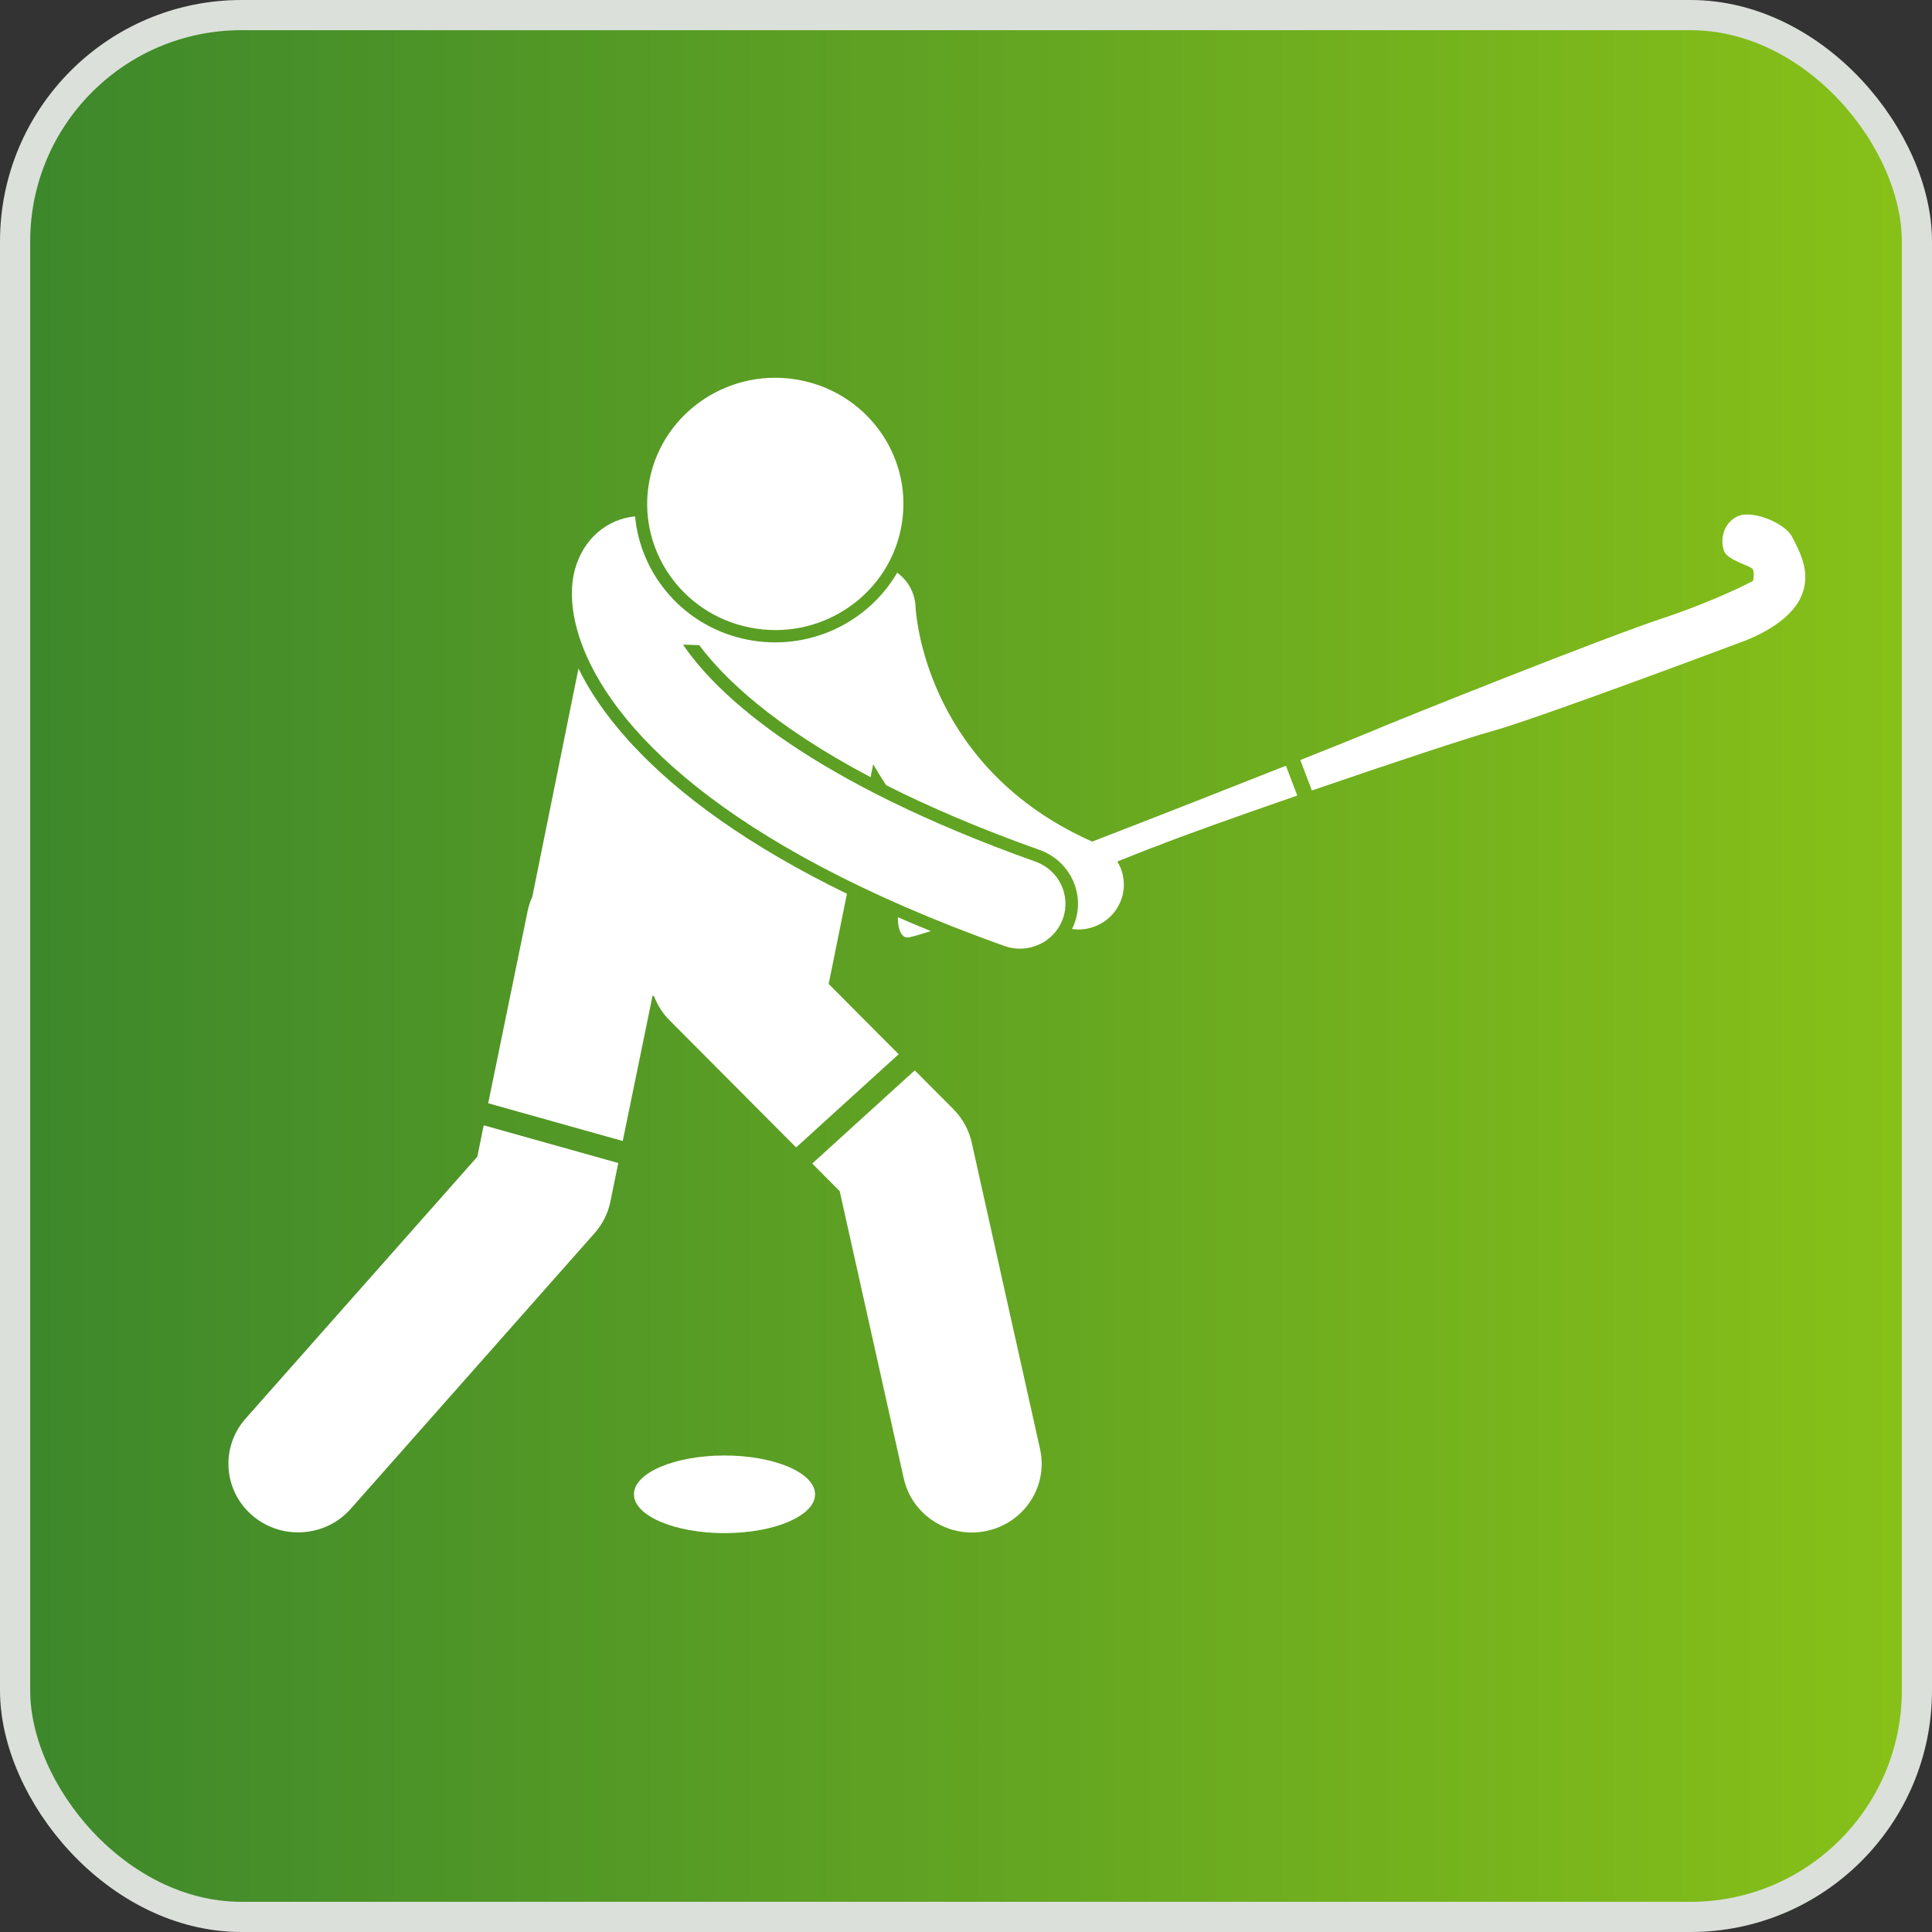
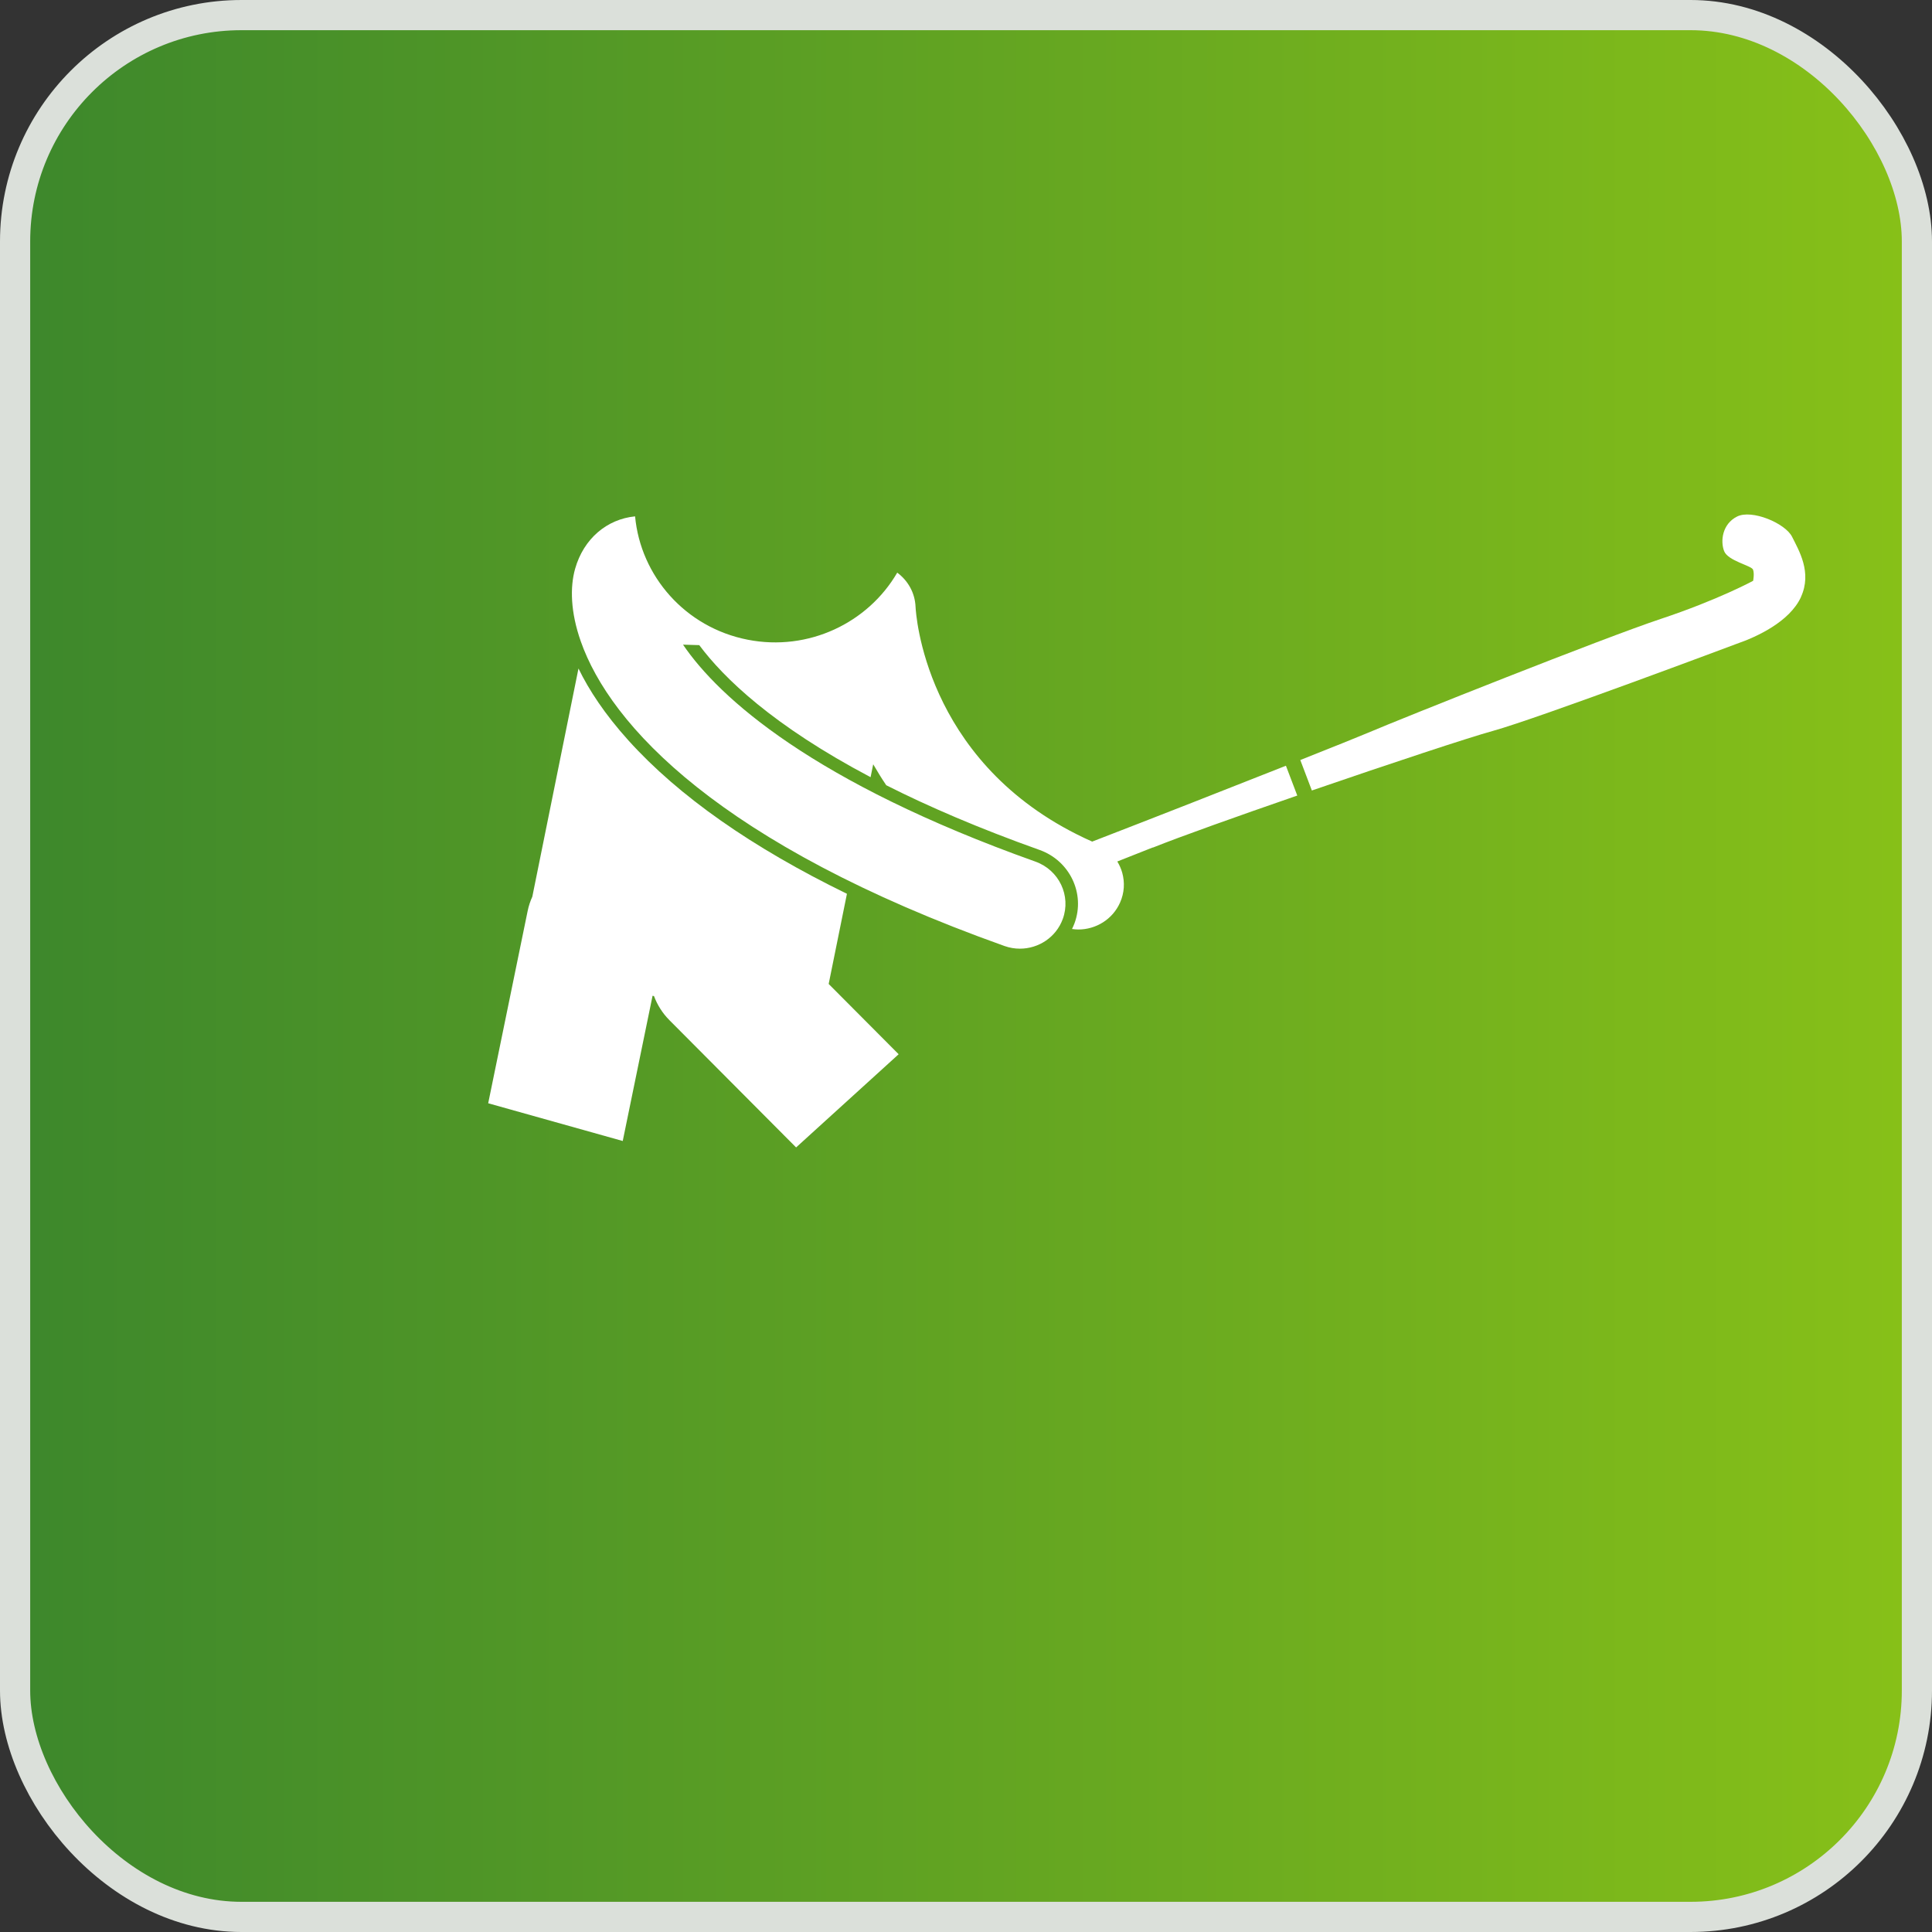
<svg xmlns="http://www.w3.org/2000/svg" width="64" height="64" viewBox="0 0 64 64" fill="none">
  <rect x="0" y="0" width="64" height="64" fill="#333333" stroke="none" />
  <rect x="0.5" y="0.5" width="63" height="63" rx="7.5" fill="url(#paint0_linear_2741_84509)" stroke="#DBE0DA" />
-   <path d="M27.817 39.463L29.939 48.977C30.177 50.039 31.131 50.766 32.193 50.766C32.357 50.766 32.523 50.749 32.691 50.712C33.938 50.442 34.726 49.23 34.453 48.002L32.189 37.849C32.097 37.433 31.886 37.05 31.584 36.744L30.303 35.457L26.906 38.544L27.821 39.463H27.817Z" fill="white" />
-   <path d="M15.813 38.317L8.134 46.994C7.297 47.941 7.397 49.379 8.359 50.203C8.796 50.578 9.338 50.762 9.875 50.762C10.52 50.762 11.162 50.498 11.618 49.982L19.696 40.85C19.96 40.553 20.14 40.193 20.219 39.807L20.481 38.527L16.024 37.277L15.811 38.317H15.813Z" fill="white" />
  <path d="M20.817 24.527C20.037 23.662 19.51 22.86 19.163 22.145L17.634 29.703C17.566 29.852 17.513 30.011 17.479 30.178L16.172 36.547L20.629 37.797L21.617 32.986L21.664 32.996C21.774 33.287 21.943 33.562 22.179 33.798L26.372 38.01L29.769 34.923L27.451 32.595L28.056 29.608C24.91 28.074 22.485 26.375 20.817 24.527Z" fill="white" />
  <path d="M59.657 19.779C60.036 18.96 59.585 18.226 59.365 17.782C59.144 17.336 58.033 16.863 57.541 17.112C57.048 17.361 56.988 17.927 57.113 18.254C57.237 18.581 58.02 18.735 58.071 18.869C58.122 19.002 58.075 19.24 58.075 19.24C58.075 19.24 56.916 19.87 55.019 20.501C53.12 21.132 46.501 23.77 45.315 24.275C45.028 24.397 44.193 24.732 43.074 25.177L43.457 26.186C46.028 25.302 48.646 24.434 49.462 24.21C50.96 23.794 57.524 21.329 57.524 21.329C58.195 21.099 59.28 20.598 59.659 19.78L59.657 19.779Z" fill="white" />
-   <path d="M30.021 31.053C30.091 31.07 30.389 30.988 30.834 30.843C30.463 30.693 30.099 30.539 29.742 30.383C29.742 30.602 29.778 30.996 30.021 31.053Z" fill="white" />
  <path d="M38.189 28.078C39.12 27.706 40.999 27.036 42.974 26.354L42.598 25.366C40.737 26.103 38.266 27.073 36.18 27.879C36.005 27.801 35.833 27.721 35.669 27.637C30.635 25.106 30.34 20.333 30.329 20.103C30.31 19.637 30.075 19.23 29.722 18.97C28.754 20.634 26.781 21.587 24.767 21.191C22.696 20.785 21.221 19.078 21.038 17.105C20.106 17.197 19.335 17.843 19.052 18.84C18.88 19.445 18.897 20.274 19.239 21.245C20.212 24.018 23.826 27.968 33.273 31.337C33.443 31.398 33.617 31.426 33.786 31.426C34.403 31.426 34.982 31.051 35.205 30.445C35.488 29.675 35.084 28.822 34.3 28.542C26.932 25.916 23.826 23.121 22.626 21.355L23.164 21.371C23.973 22.456 25.599 24.036 28.839 25.745L28.926 25.318C29.06 25.548 29.201 25.78 29.358 26.012C30.755 26.718 32.432 27.441 34.441 28.157C35.439 28.514 35.956 29.602 35.595 30.583C35.571 30.648 35.542 30.711 35.512 30.774C35.582 30.783 35.65 30.791 35.72 30.791C36.303 30.791 36.857 30.456 37.104 29.898C37.248 29.574 37.263 29.229 37.176 28.913C37.14 28.781 37.083 28.655 37.012 28.538C37.457 28.363 37.859 28.204 38.185 28.074L38.189 28.078Z" fill="white" />
-   <path d="M29.842 17.524C30.308 15.262 28.823 13.057 26.526 12.598C24.23 12.139 21.99 13.6 21.524 15.862C21.058 18.124 22.542 20.329 24.839 20.788C27.136 21.247 29.376 19.785 29.842 17.524Z" fill="white" />
-   <ellipse cx="24" cy="49.501" rx="3" ry="1.286" fill="white" />
  <defs>
    <linearGradient id="paint0_linear_2741_84509" x1="-3.13995e-08" y1="31.656" x2="64" y2="31.656" gradientUnits="userSpaceOnUse">
      <stop stop-color="#3C872C" />
      <stop offset="1" stop-color="#88C118" />
    </linearGradient>
  </defs>
</svg>